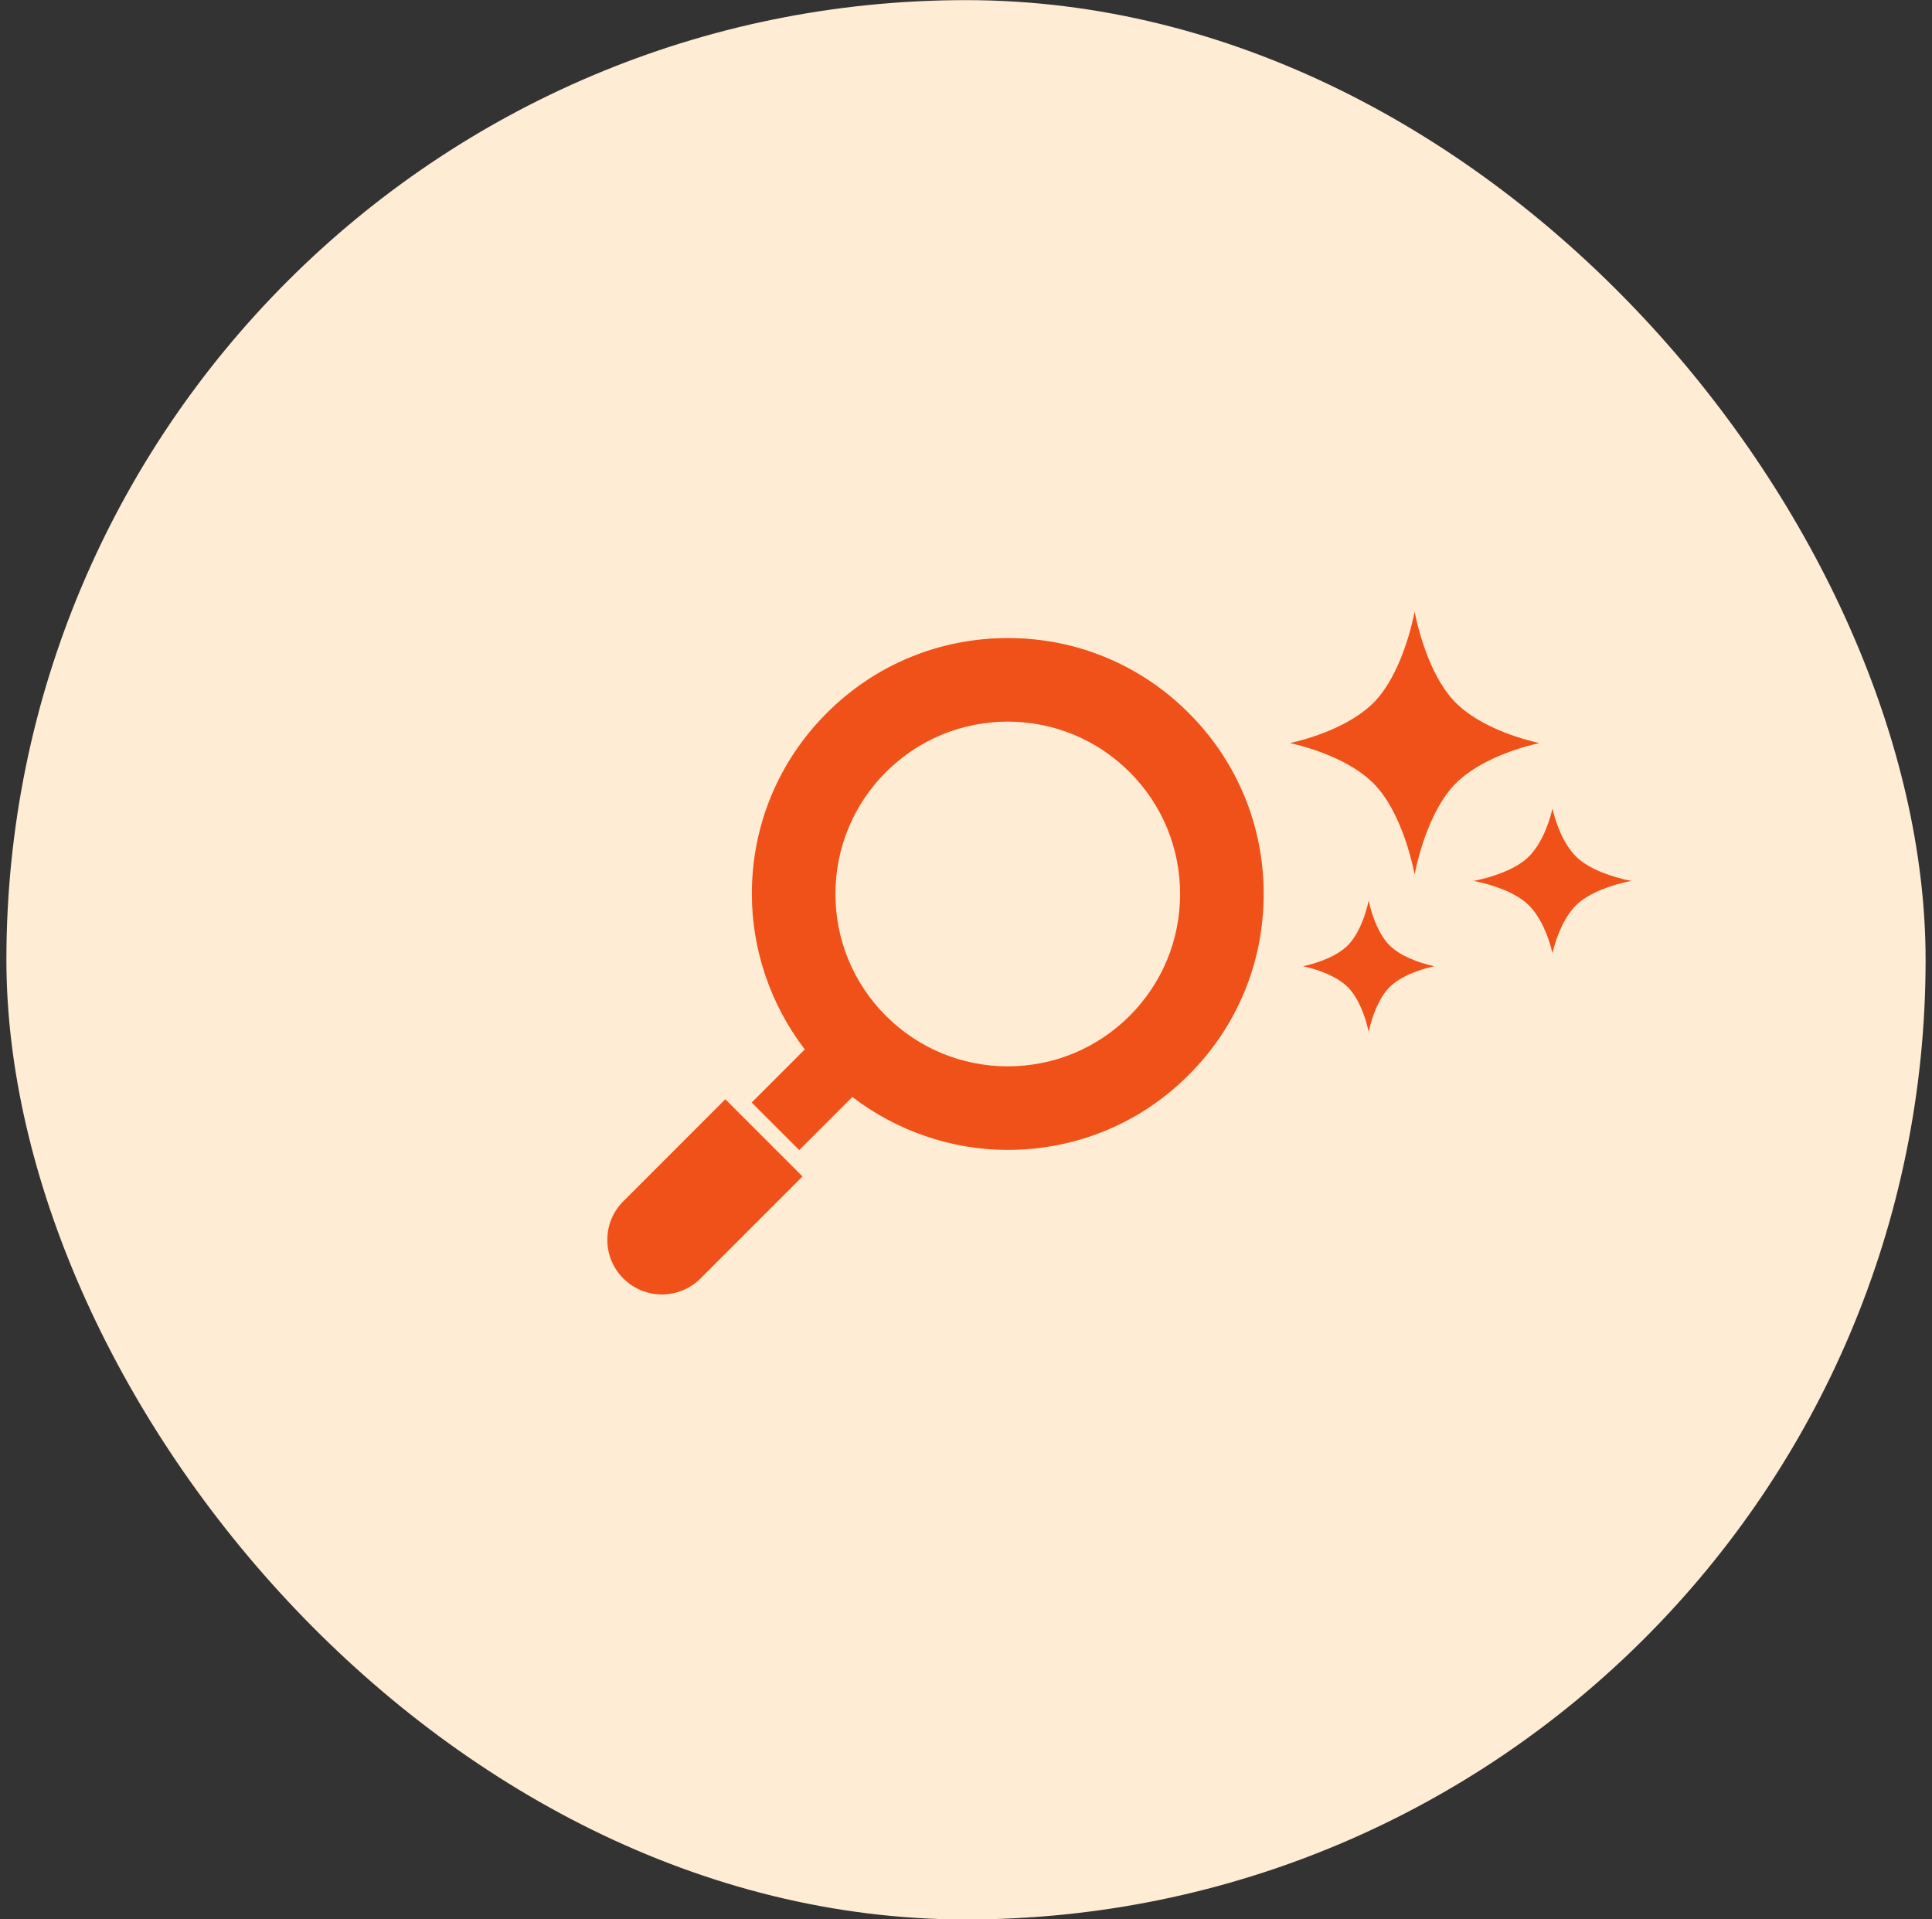
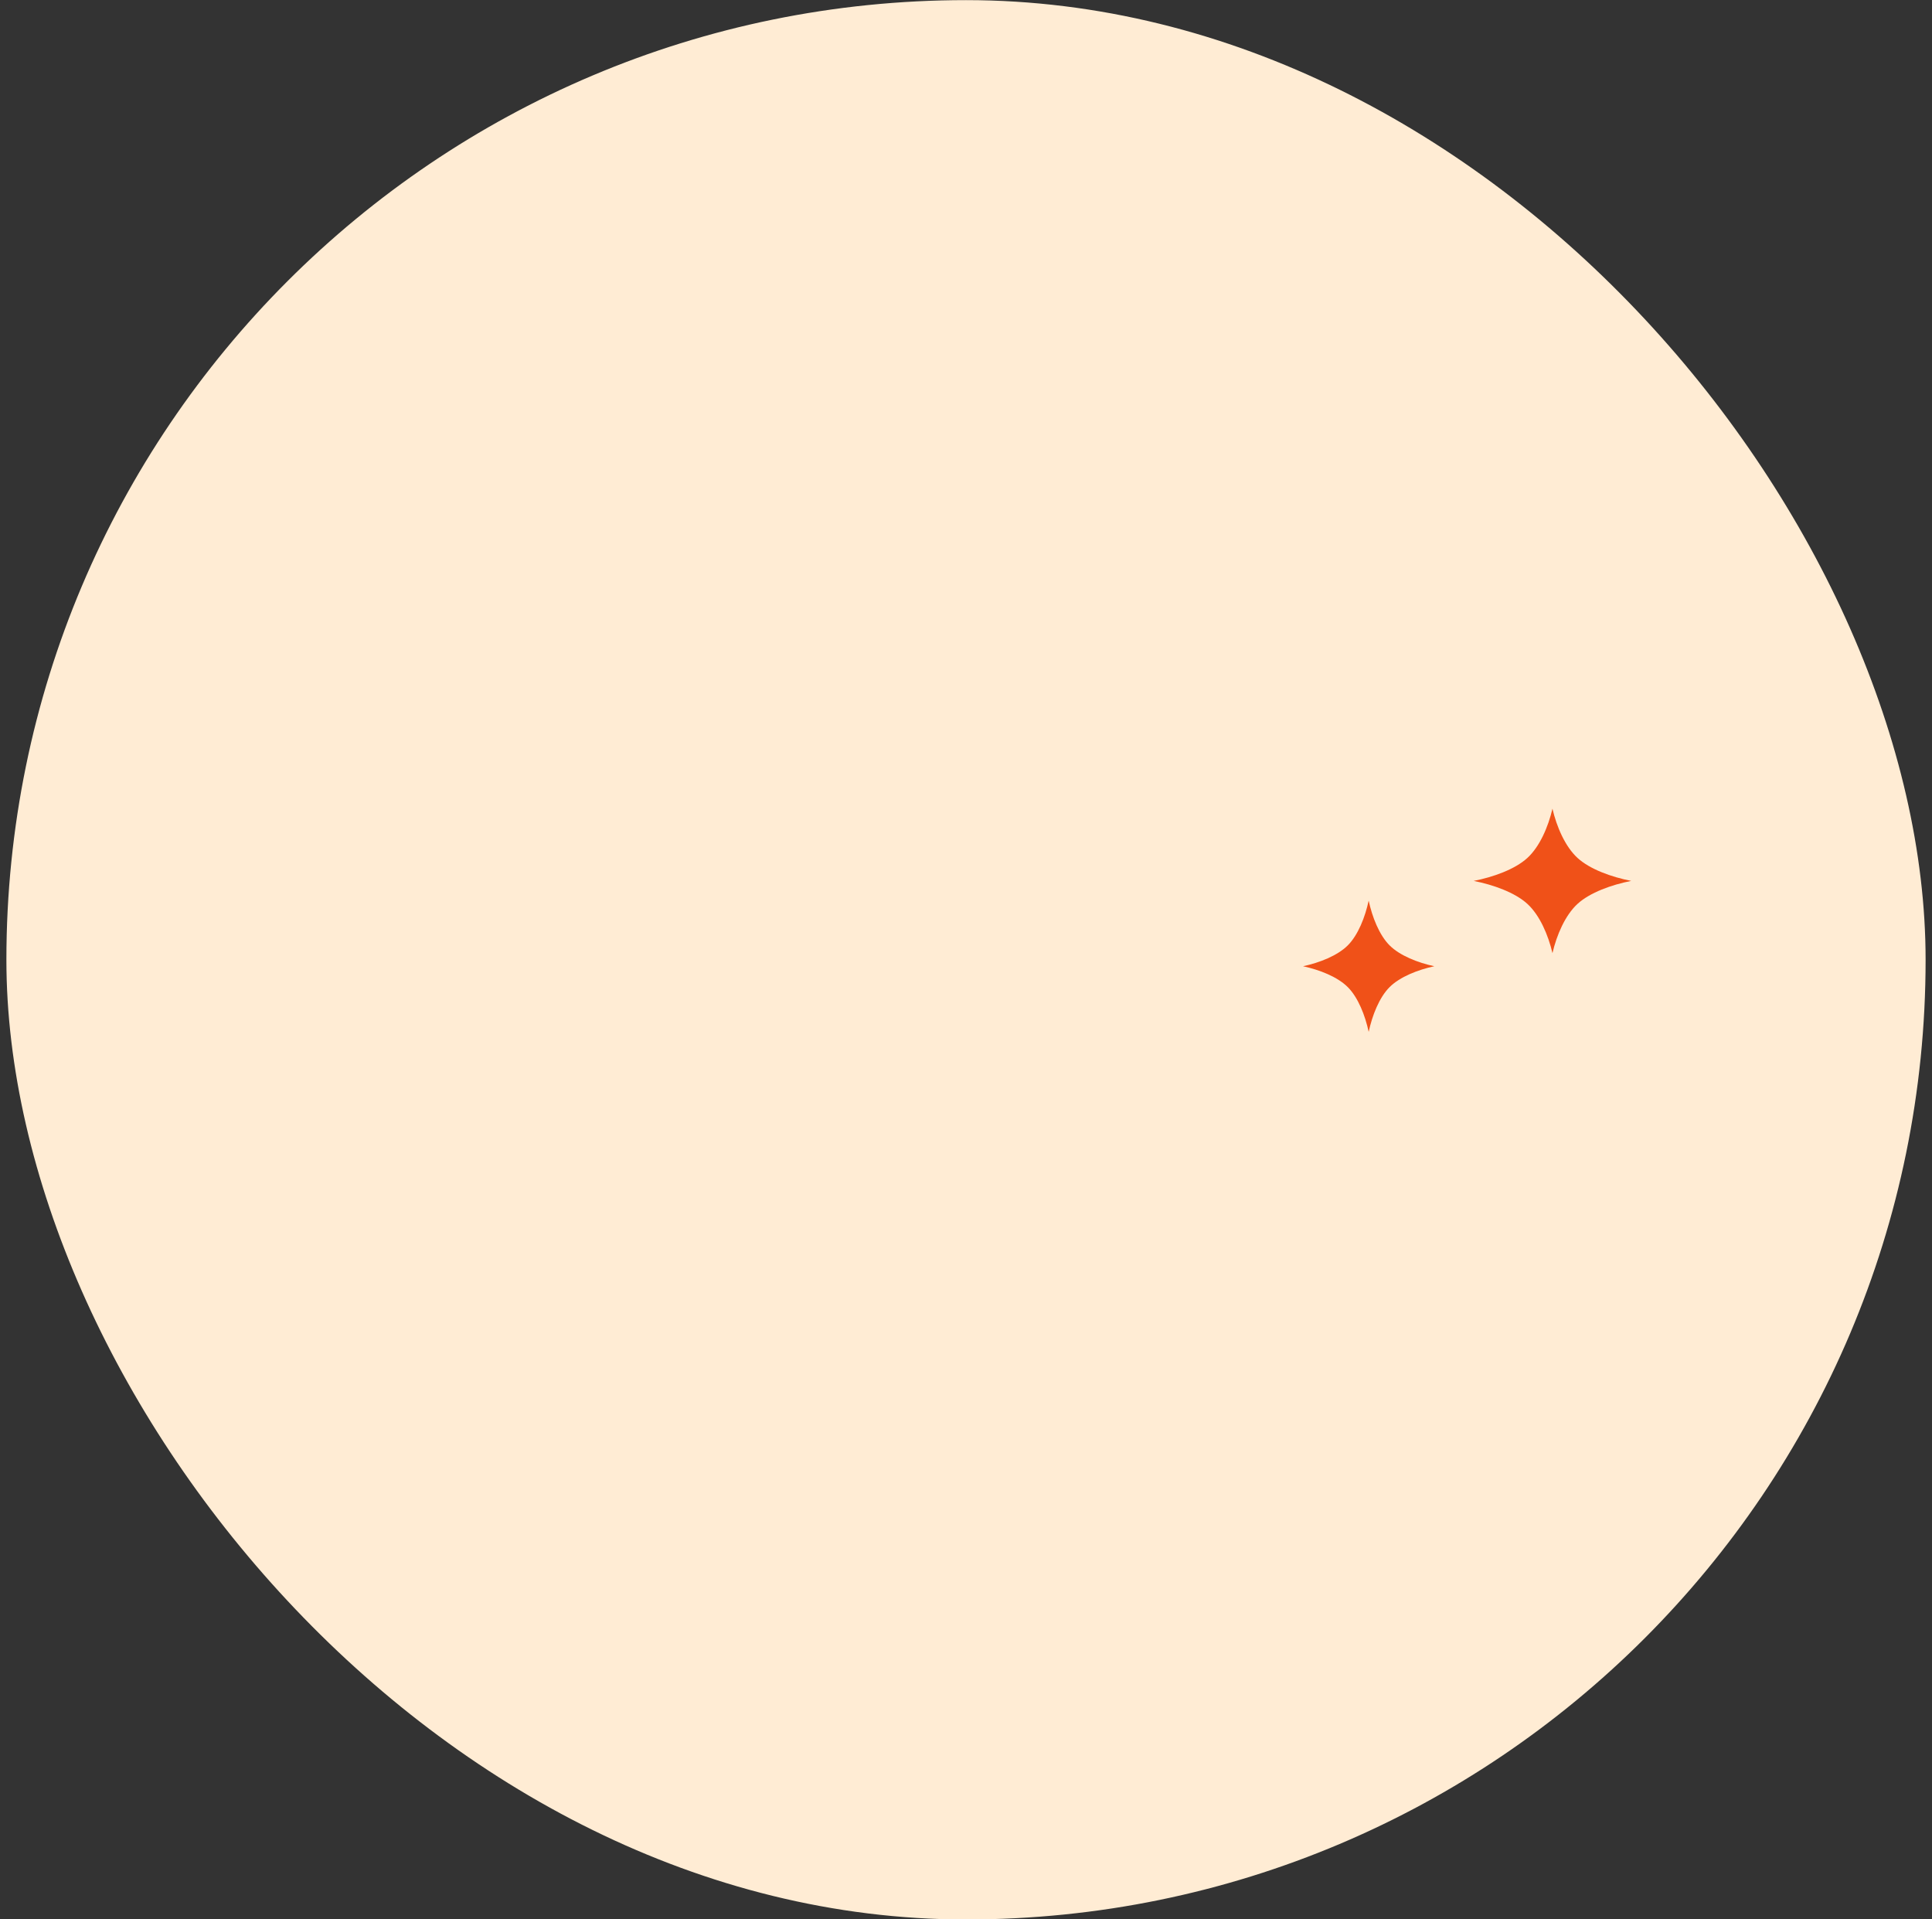
<svg xmlns="http://www.w3.org/2000/svg" width="151" height="150" viewBox="0 0 151 150" fill="none">
  <rect x="0" y="0" width="151" height="150" fill="#333333" stroke="none" />
  <rect x="0.5" y="0.01" width="150" height="150" rx="75" fill="#FFECD4" />
-   <path fill-rule="evenodd" clip-rule="evenodd" d="M62.897 82.017L58.749 86.165L62.466 89.882L66.614 85.733C66.622 85.736 66.63 85.739 66.638 85.746C70.113 88.404 74.412 89.866 78.744 89.866H78.763C84.115 89.866 89.132 87.787 92.908 84.008C96.689 80.229 98.769 75.207 98.765 69.867C98.771 64.527 96.691 59.502 92.907 55.723C89.132 51.945 84.12 49.865 78.789 49.865C73.41 49.865 68.396 51.945 64.622 55.723C60.838 59.502 58.759 64.527 58.764 69.865C58.761 74.208 60.223 78.513 62.884 81.992C62.89 81.998 62.89 82.007 62.897 82.017ZM78.766 83.338C75.163 83.332 71.784 81.929 69.24 79.39C66.701 76.85 65.299 73.468 65.293 69.868C65.299 66.265 66.701 62.882 69.24 60.341C71.782 57.802 75.163 56.402 78.763 56.394C78.763 56.394 78.764 56.393 78.766 56.394C82.366 56.402 85.748 57.802 88.29 60.341C90.829 62.883 92.23 66.265 92.235 69.865C92.23 73.466 90.829 76.849 88.288 79.39C85.746 81.929 82.365 83.332 78.766 83.338ZM56.688 85.908L48.718 93.88C47.912 94.684 47.467 95.755 47.467 96.895C47.467 98.035 47.91 99.107 48.718 99.913C49.524 100.718 50.595 101.162 51.733 101.162C52.874 101.162 53.945 100.718 54.751 99.913L62.721 91.942L56.688 85.908Z" fill="#F05118" />
-   <path d="M113.665 54.807C112.132 53.194 111.084 50.376 110.563 47.813C110.042 50.377 108.994 53.195 107.461 54.808C105.929 56.42 103.252 57.524 100.817 58.073C103.253 58.621 105.93 59.724 107.462 61.338C108.994 62.951 110.043 65.769 110.564 68.332C111.085 65.768 112.133 62.95 113.665 61.337C115.197 59.724 117.875 58.621 120.31 58.072C117.874 57.524 115.197 56.42 113.665 54.807Z" fill="#F05118" />
  <path d="M123.295 67.049C122.328 66.162 121.664 64.612 121.336 63.202C121.006 64.612 120.345 66.162 119.377 67.049C118.409 67.936 116.718 68.543 115.18 68.845C116.718 69.147 118.409 69.754 119.377 70.641C120.345 71.528 121.007 73.078 121.337 74.488C121.665 73.077 122.328 71.528 123.295 70.64C124.263 69.754 125.954 69.146 127.491 68.844C125.954 68.543 124.263 67.936 123.295 67.049Z" fill="#F05118" />
  <path d="M106.972 70.384C106.698 71.665 106.146 73.075 105.34 73.882C104.534 74.687 103.124 75.239 101.843 75.514C103.124 75.789 104.534 76.339 105.34 77.146C106.146 77.953 106.699 79.361 106.973 80.643C107.247 79.361 107.799 77.953 108.605 77.146C109.411 76.339 110.821 75.788 112.102 75.513C110.821 75.239 109.411 74.687 108.605 73.881C107.799 73.075 107.246 71.665 106.972 70.384Z" fill="#F05118" />
</svg>